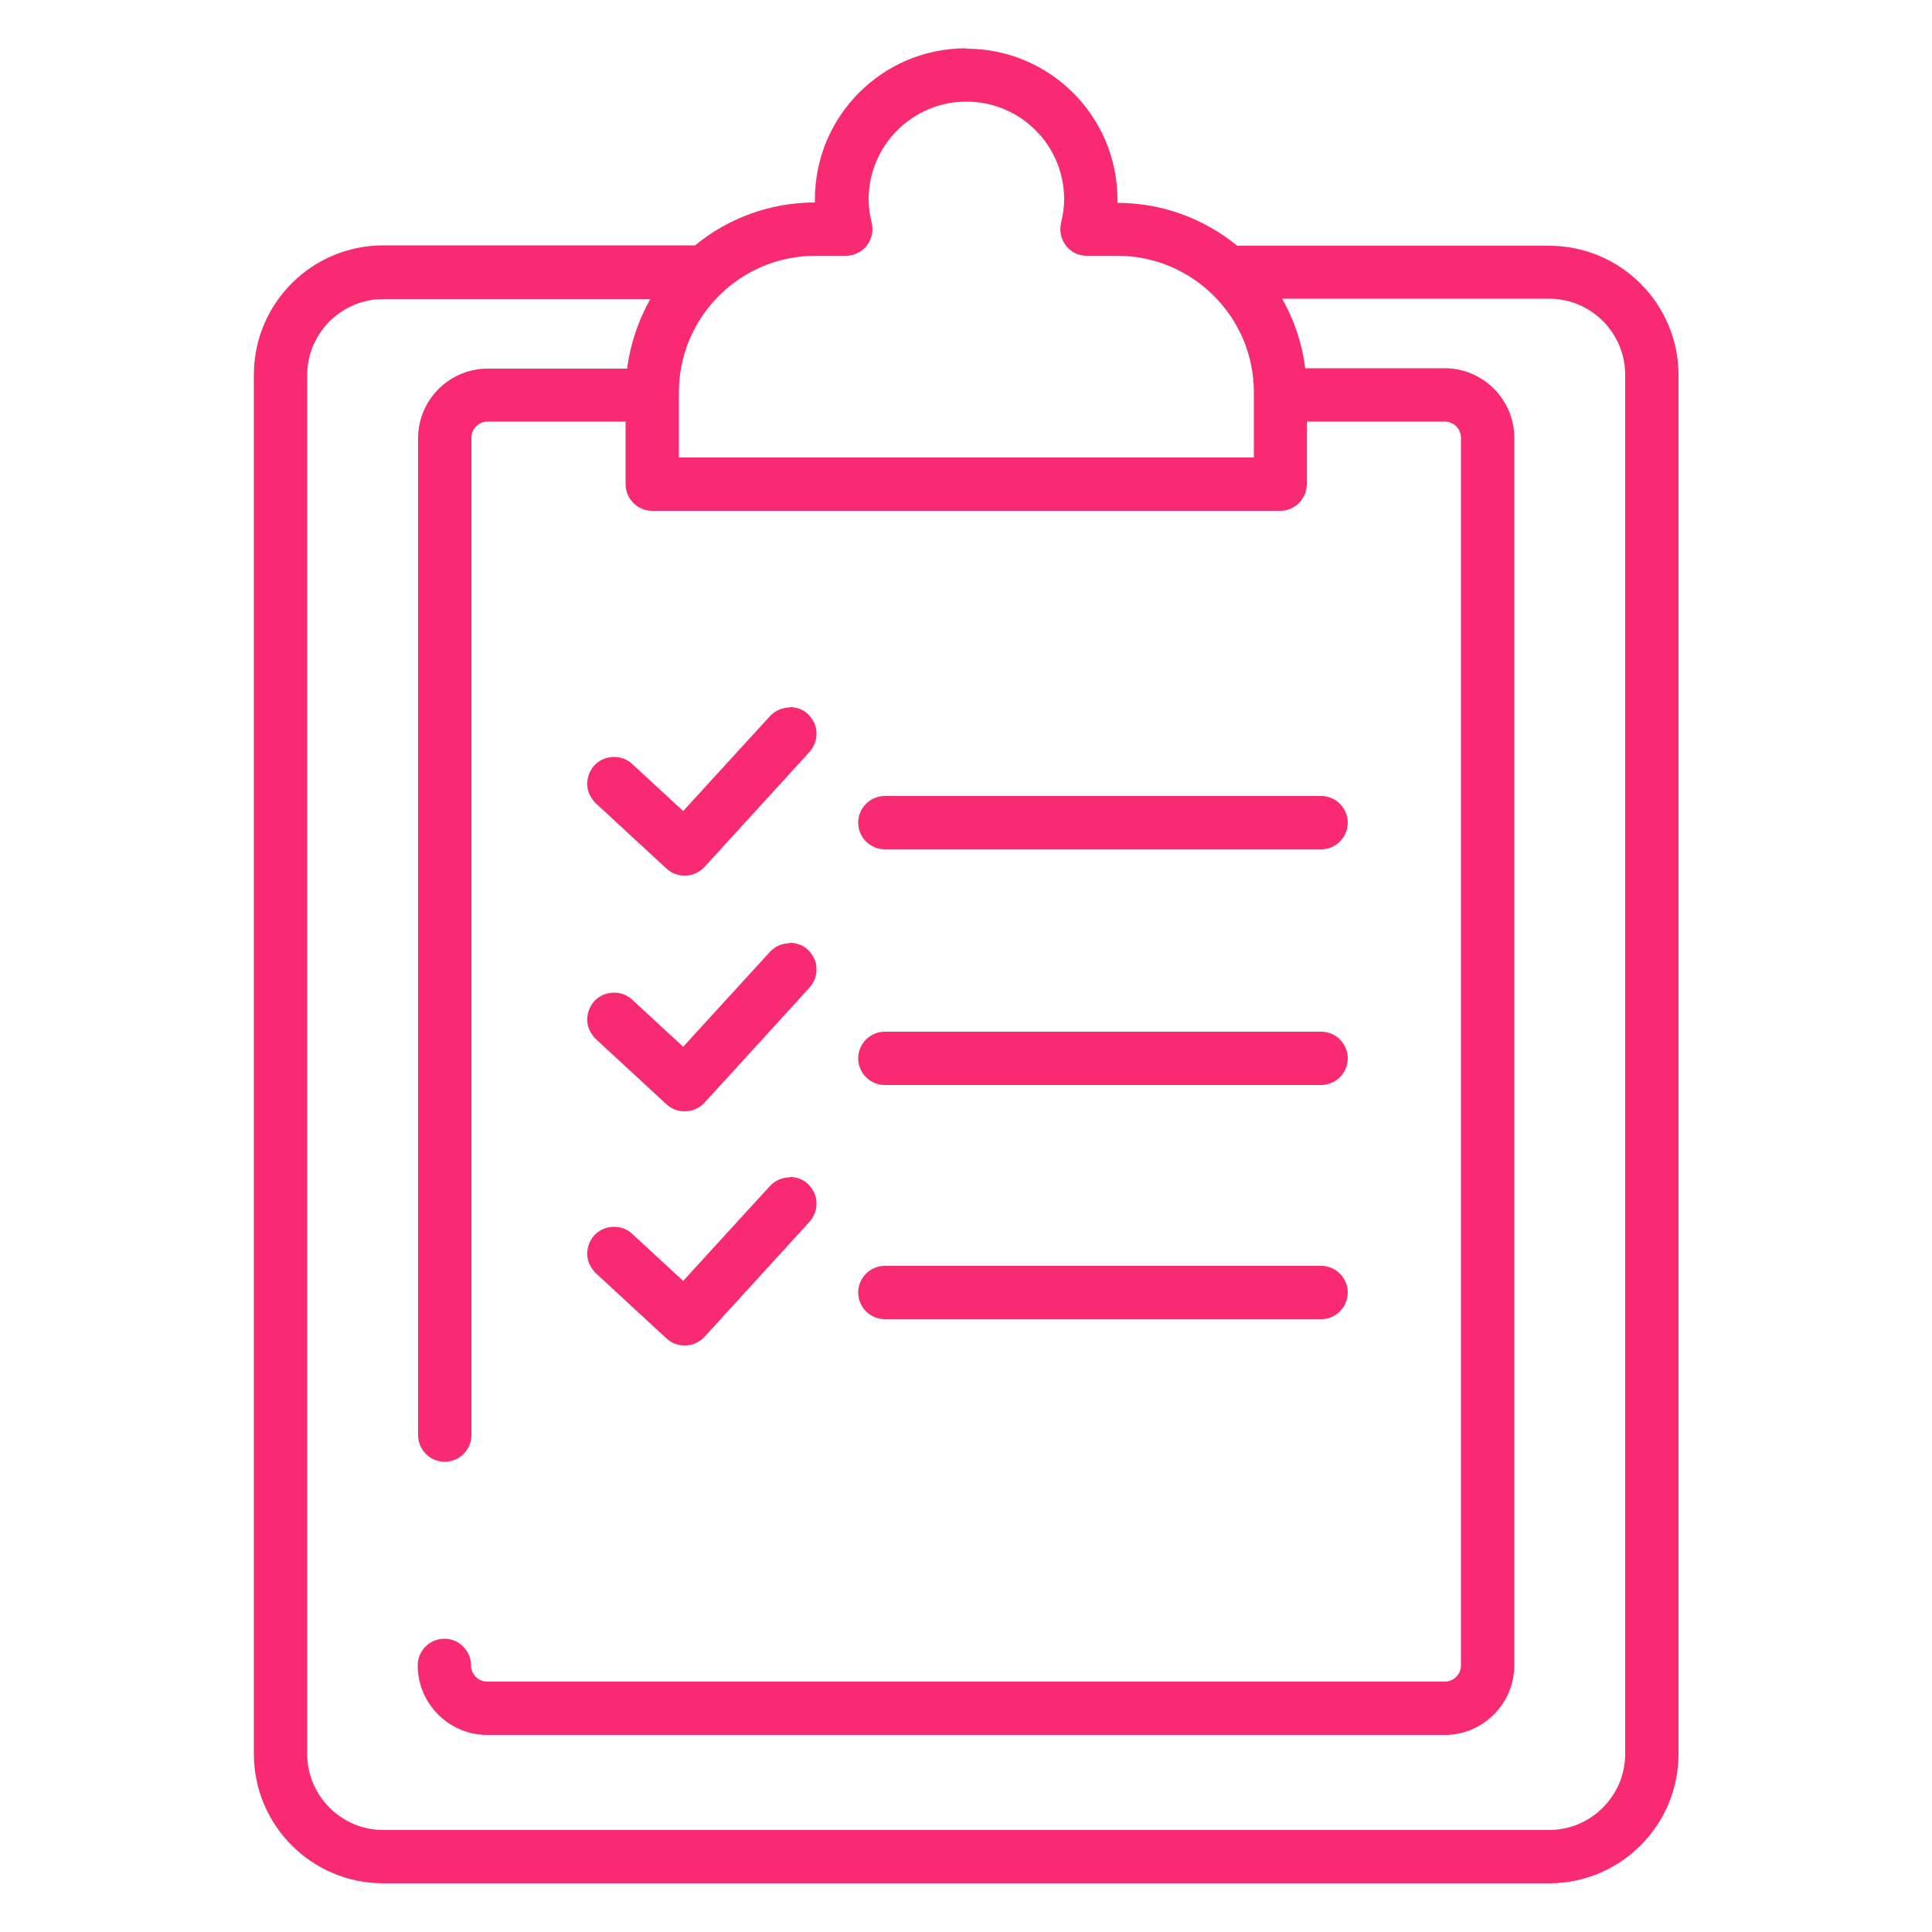
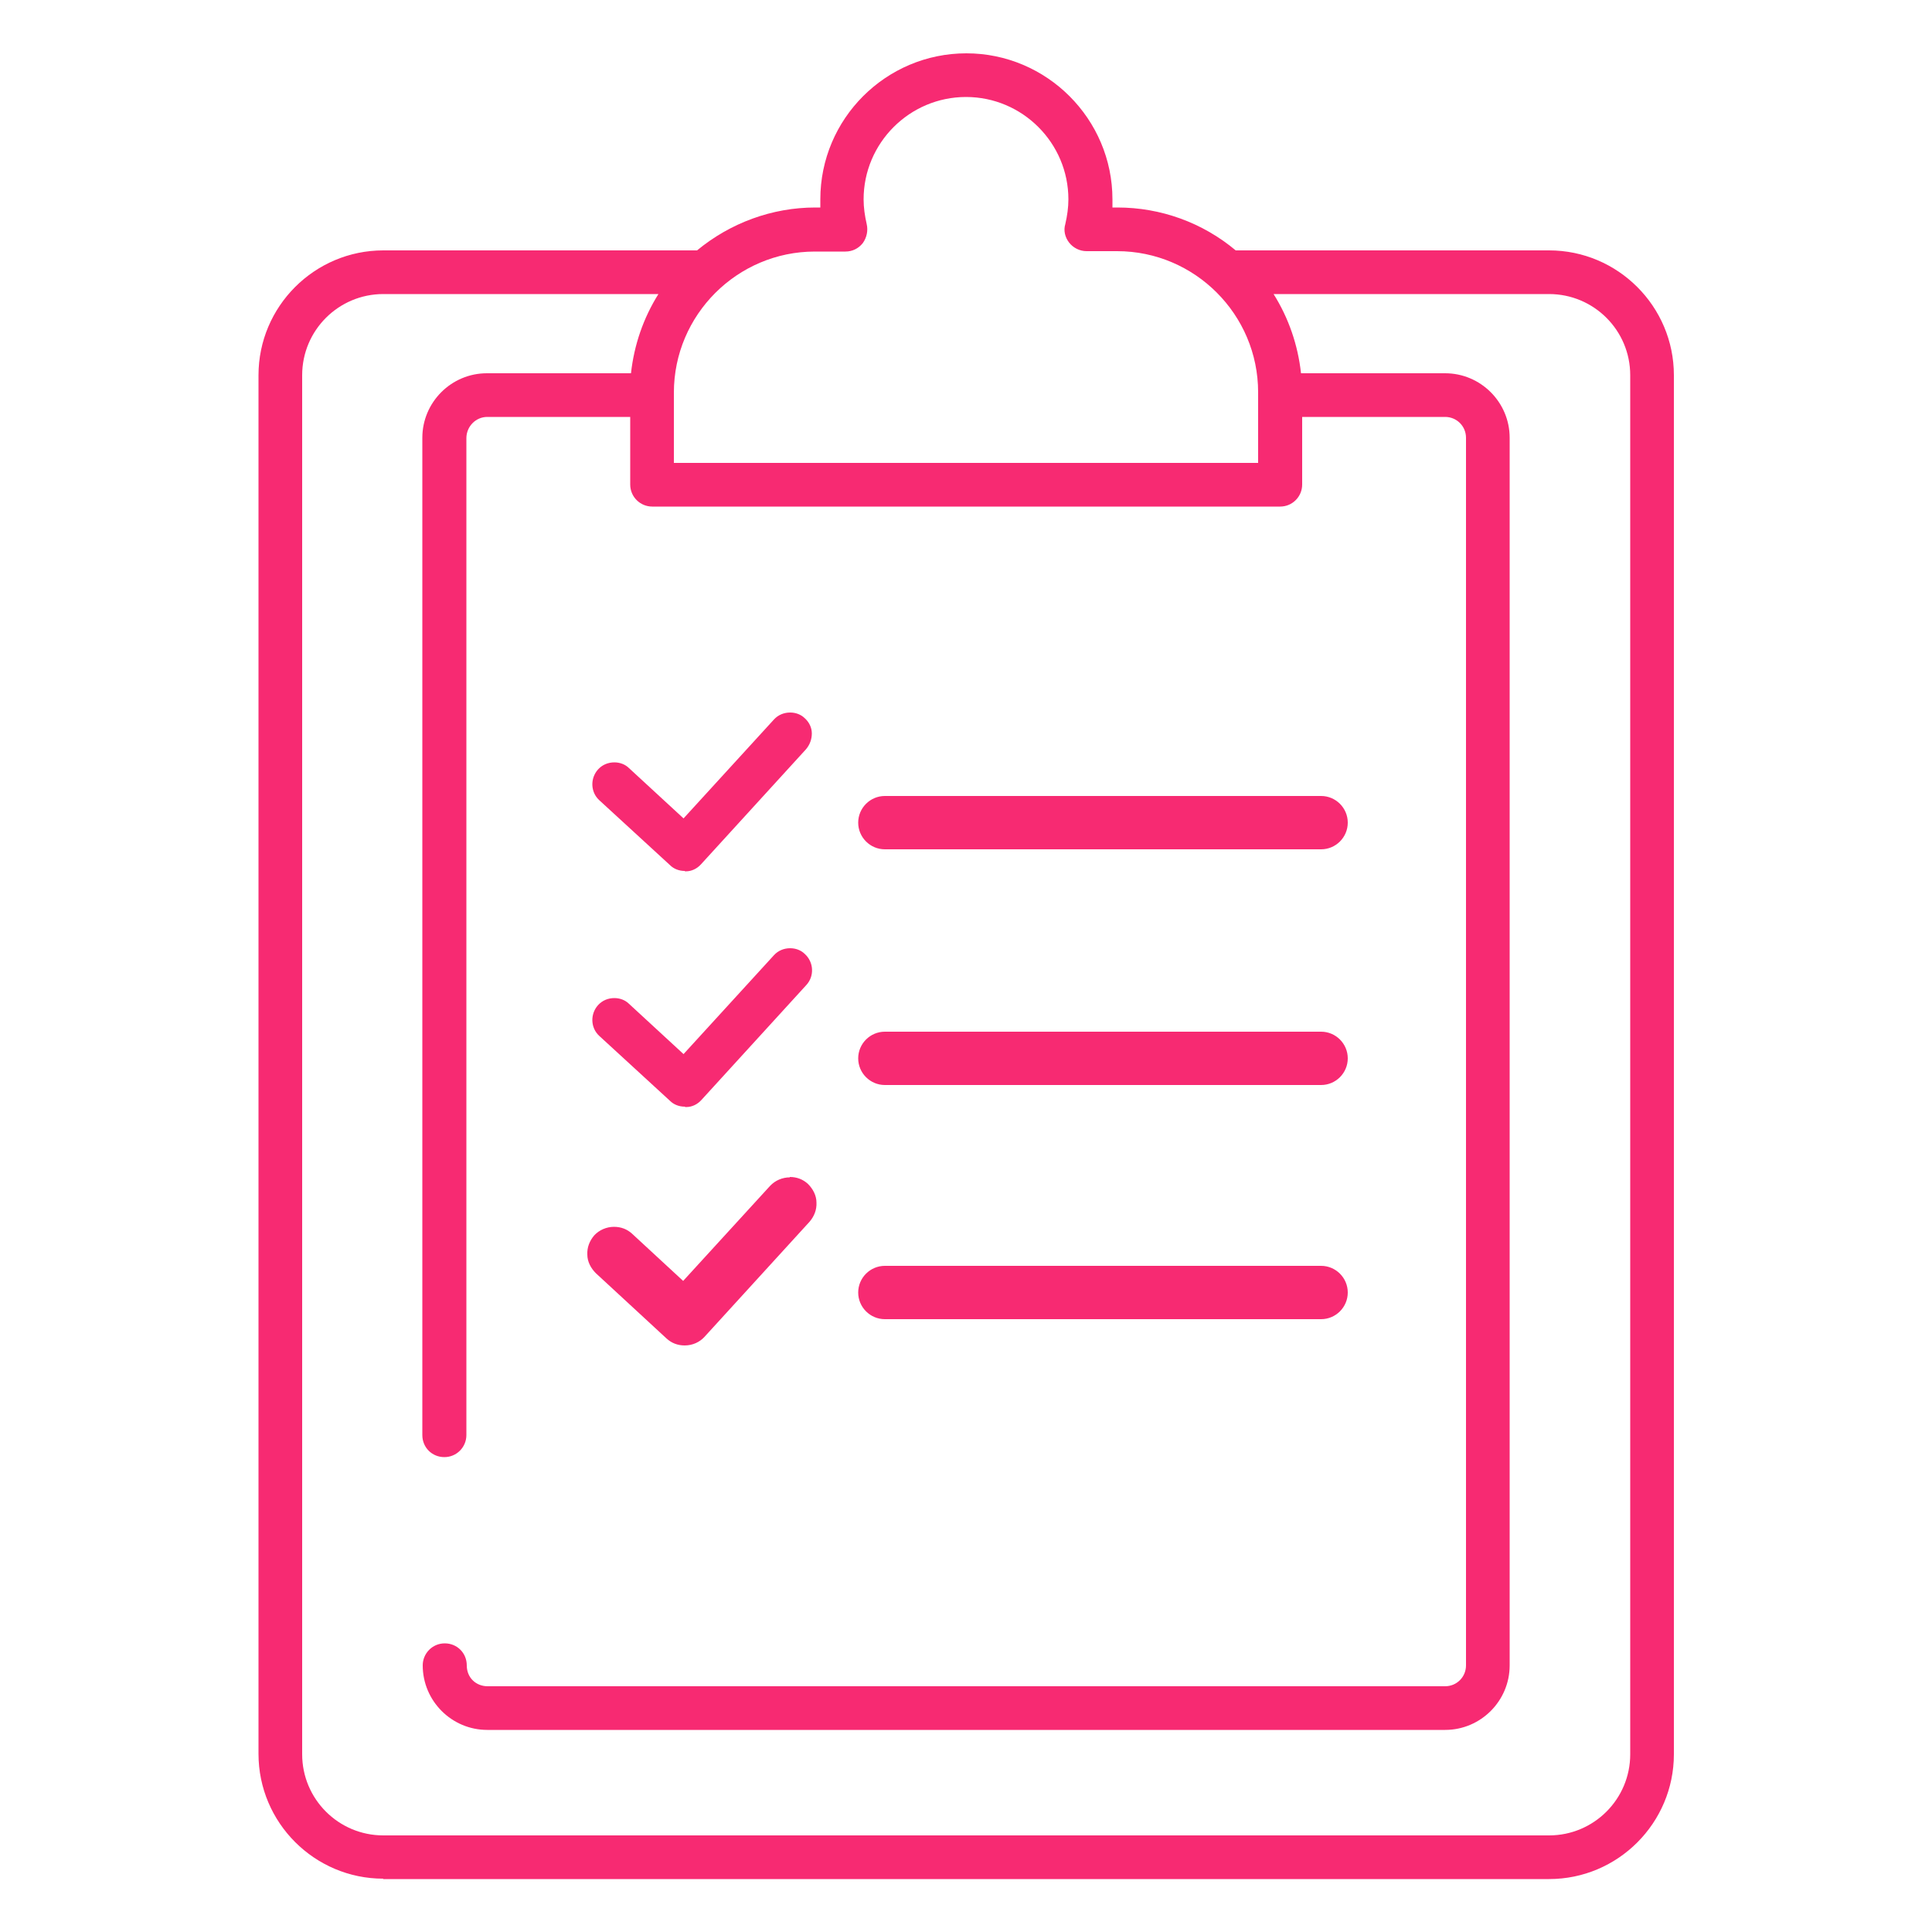
<svg xmlns="http://www.w3.org/2000/svg" id="Layer_1" data-name="Layer 1" viewBox="0 0 50 50">
  <defs>
    <style>
      .cls-1 {
        fill: #f72a72;
      }
    </style>
  </defs>
  <g>
    <path class="cls-1" d="M9.92,48.62c-1.78,0-3.23-1.45-3.23-3.23V9.71c0-1.78,1.45-3.23,3.23-3.23h8.12c.86-.71,1.94-1.11,3.06-1.11h.13c0-.07,0-.14,0-.21,0-2.09,1.7-3.78,3.78-3.78s3.78,1.7,3.78,3.78c0,.07,0,.14,0,.21h.13c1.12,0,2.2.39,3.06,1.11h.04s8.07,0,8.07,0c1.78,0,3.23,1.45,3.23,3.23v35.69c0,1.78-1.45,3.23-3.23,3.23H9.92ZM9.92,7.61c-1.16,0-2.1.94-2.1,2.1v35.69c0,1.16.94,2.1,2.1,2.1h30.17c1.16,0,2.1-.94,2.1-2.1V9.71c0-1.16-.94-2.1-2.1-2.1h-7.13c.39.62.63,1.32.71,2.05h3.73c.92,0,1.67.75,1.67,1.67v31.77c0,.92-.75,1.67-1.67,1.67H12.61c-.92,0-1.67-.75-1.67-1.67,0-.31.25-.57.57-.57s.57.25.57.57.24.54.54.54h24.78c.3,0,.54-.24.54-.54V11.33c0-.3-.24-.54-.54-.54h-3.7v1.75c0,.31-.25.57-.57.57h-16.25c-.31,0-.57-.25-.57-.57v-1.75h-3.7c-.3,0-.54.25-.54.55v25.8c0,.31-.25.57-.57.57s-.57-.25-.57-.57V11.33c0-.92.75-1.67,1.67-1.67h3.73c.08-.73.32-1.43.71-2.05h-7.13ZM32.56,11.97v-1.82c0-2.01-1.64-3.65-3.65-3.65h-.79c-.17,0-.34-.08-.45-.22-.11-.14-.15-.32-.1-.48.05-.22.08-.43.08-.64,0-1.46-1.19-2.65-2.65-2.65s-2.65,1.19-2.65,2.65c0,.21.03.42.08.64.04.17,0,.35-.1.49-.11.14-.27.22-.45.22h-.79c-2.01,0-3.65,1.64-3.65,3.65v1.82h15.12Z" />
-     <path class="cls-1" d="M25,1.5c2.02,0,3.66,1.64,3.66,3.66,0,.11,0,.22-.02.33h.26c1.15,0,2.21.42,3.02,1.12.03,0,.06,0,.08,0h8.07c1.71,0,3.1,1.39,3.1,3.1v35.69c0,1.71-1.39,3.1-3.1,3.1H9.92c-1.71,0-3.1-1.39-3.1-3.1V9.71c0-1.71,1.39-3.1,3.1-3.1h8.07s.06,0,.08,0c.81-.7,1.87-1.12,3.02-1.12h.26c-.01-.11-.02-.22-.02-.33,0-2.02,1.64-3.66,3.66-3.66M17.32,12.09h15.37v-1.94c0-2.08-1.69-3.78-3.78-3.78h-.79c-.14,0-.26-.06-.35-.17-.08-.11-.11-.25-.08-.38.06-.23.08-.45.08-.67,0-1.53-1.25-2.78-2.78-2.78s-2.78,1.25-2.78,2.78c0,.22.03.44.08.67.03.13,0,.27-.08.38-.08.11-.21.17-.35.17h-.79c-2.08,0-3.78,1.69-3.78,3.78v1.94M33.55,9.78h3.84c.85,0,1.55.7,1.55,1.55v31.77c0,.85-.7,1.55-1.55,1.55H12.61c-.85,0-1.55-.7-1.55-1.55,0-.24.2-.44.44-.44s.44.2.44.44c0,.37.3.67.67.67h24.78c.37,0,.67-.3.67-.67V11.33c0-.37-.3-.67-.67-.67h-3.82v1.87c0,.24-.2.44-.44.44h-16.25c-.24,0-.44-.2-.44-.44v-1.87s-.02,0-.04,0h-3.79c-.37,0-.67.3-.67.67v25.8c0,.24-.2.44-.44.44s-.44-.2-.44-.44V11.33c0-.85.7-1.55,1.55-1.55h3.79s.04,0,.05,0c.07-.85.36-1.64.83-2.3h-7.36c-1.23,0-2.22,1-2.22,2.22v35.69c0,1.23,1,2.22,2.22,2.22h30.17c1.23,0,2.22-1,2.22-2.22V9.71c0-1.23-1-2.22-2.22-2.22h-7.36c.46.66.76,1.45.83,2.3M25,1.25c-2.16,0-3.91,1.75-3.91,3.91,0,.03,0,.06,0,.08-1.13,0-2.23.39-3.1,1.11h-8.07c-1.85,0-3.35,1.5-3.35,3.35v35.69c0,1.85,1.5,3.35,3.35,3.35h30.17c1.85,0,3.35-1.5,3.35-3.35V9.71c0-1.85-1.5-3.35-3.35-3.35h-8.07c-.88-.72-1.97-1.11-3.1-1.11,0-.03,0-.06,0-.08,0-2.16-1.75-3.91-3.91-3.91h0ZM17.57,11.84v-1.69c0-1.94,1.58-3.53,3.53-3.53h.79c.21,0,.41-.1.54-.26.13-.17.18-.38.13-.59-.05-.21-.08-.41-.08-.61,0-1.39,1.13-2.53,2.53-2.53s2.53,1.13,2.53,2.53c0,.2-.03.4-.08.61-.05.21,0,.42.13.59.13.17.33.26.54.26h.79c1.94,0,3.53,1.58,3.53,3.53v1.69h-14.87ZM33.18,7.73h6.91c1.09,0,1.97.89,1.97,1.97v35.69c0,1.09-.89,1.97-1.97,1.97H9.92c-1.09,0-1.97-.89-1.97-1.97V9.71c0-1.09.89-1.97,1.97-1.97h6.91c-.31.55-.52,1.17-.6,1.8h-3.61c-.99,0-1.8.81-1.8,1.8v25.8c0,.38.31.69.69.69s.69-.31.69-.69V11.33c0-.23.19-.42.42-.42h3.57v1.62c0,.38.31.69.69.69h16.25c.38,0,.69-.31.69-.69v-1.62h3.57c.23,0,.42.19.42.42v31.77c0,.23-.19.42-.42.42H12.61c-.23,0-.42-.19-.42-.42,0-.38-.31-.69-.69-.69s-.69.31-.69.69c0,.99.81,1.8,1.8,1.8h24.78c.99,0,1.8-.81,1.8-1.8V11.33c0-.99-.81-1.8-1.8-1.8h-3.61c-.08-.63-.28-1.24-.6-1.8h0Z" />
  </g>
  <g>
    <path class="cls-1" d="M22.9,21.85c-.31,0-.57-.25-.57-.57s.25-.57.57-.57h11.29c.31,0,.57.25.57.57s-.25.57-.57.57h-11.29Z" />
    <path class="cls-1" d="M34.19,20.85c.24,0,.44.2.44.44s-.2.44-.44.44h-11.29c-.24,0-.44-.2-.44-.44s.2-.44.44-.44h11.29M34.19,20.6h-11.29c-.38,0-.69.31-.69.69s.31.69.69.69h11.29c.38,0,.69-.31.69-.69s-.31-.69-.69-.69h0Z" />
  </g>
  <g>
-     <path class="cls-1" d="M17.72,22.54c-.14,0-.28-.05-.38-.15l-1.83-1.68c-.23-.21-.24-.57-.03-.8.11-.12.26-.18.42-.18.14,0,.28.05.38.15l1.41,1.3,2.34-2.56c.11-.12.26-.18.42-.18.14,0,.28.05.38.15.11.1.18.24.18.39,0,.15-.05.29-.15.41l-2.72,2.98c-.1.11-.24.18-.39.18h-.02Z" />
-     <path class="cls-1" d="M20.44,18.56c.11,0,.21.04.3.12.18.16.19.44.03.62l-2.72,2.98c-.08.09-.19.14-.31.14,0,0-.01,0-.02,0-.11,0-.22-.04-.3-.12l-1.83-1.69c-.18-.16-.19-.44-.03-.62.09-.09.21-.14.32-.14.11,0,.21.04.3.12l1.51,1.39,2.42-2.65c.09-.1.21-.14.33-.14M20.44,18.31h0c-.19,0-.38.08-.51.22l-2.25,2.46-1.32-1.22c-.13-.12-.29-.18-.47-.18-.19,0-.38.08-.51.22-.12.14-.19.31-.18.5,0,.18.09.35.22.48l1.83,1.69c.13.12.29.18.47.18.21,0,.39-.09.51-.22l2.72-2.98c.12-.14.19-.31.18-.5,0-.18-.09-.35-.22-.48-.13-.12-.29-.18-.47-.18h0Z" />
+     <path class="cls-1" d="M17.72,22.54c-.14,0-.28-.05-.38-.15l-1.83-1.68c-.23-.21-.24-.57-.03-.8.11-.12.26-.18.42-.18.14,0,.28.05.38.15l1.41,1.3,2.34-2.56c.11-.12.26-.18.42-.18.14,0,.28.05.38.15.11.1.18.24.18.39,0,.15-.05.29-.15.41l-2.72,2.98c-.1.11-.24.18-.39.18h-.02" />
  </g>
  <g>
    <path class="cls-1" d="M22.9,27.96c-.31,0-.57-.25-.57-.57s.25-.57.57-.57h11.29c.31,0,.57.25.57.57s-.25.57-.57.57h-11.29Z" />
    <path class="cls-1" d="M34.19,26.95c.24,0,.44.2.44.44s-.2.44-.44.44h-11.29c-.24,0-.44-.2-.44-.44s.2-.44.44-.44h11.29M34.19,26.7h-11.29c-.38,0-.69.31-.69.69s.31.69.69.69h11.29c.38,0,.69-.31.69-.69s-.31-.69-.69-.69h0Z" />
  </g>
  <g>
    <path class="cls-1" d="M17.72,28.64c-.14,0-.28-.05-.38-.15l-1.83-1.68c-.23-.21-.24-.57-.03-.8.11-.12.26-.18.42-.18.14,0,.28.05.38.15l1.41,1.3,2.34-2.56c.11-.12.26-.18.42-.18.14,0,.28.05.38.15.23.21.25.57.04.8l-2.72,2.98c-.1.11-.24.18-.39.18h-.02Z" />
-     <path class="cls-1" d="M20.44,24.66c.11,0,.21.04.3.12.18.16.19.44.03.62l-2.72,2.98c-.08.09-.19.14-.31.14,0,0-.01,0-.02,0-.11,0-.22-.04-.3-.12l-1.83-1.69c-.18-.16-.19-.44-.03-.62.09-.09.21-.14.32-.14.11,0,.21.04.3.12l1.51,1.39,2.42-2.65c.09-.1.21-.14.33-.14M20.44,24.41h0c-.19,0-.38.08-.51.22l-2.25,2.46-1.32-1.22c-.13-.12-.29-.18-.47-.18-.19,0-.38.08-.51.22-.12.14-.19.31-.18.5,0,.18.09.35.22.48l1.83,1.69c.13.12.29.18.47.18.21,0,.39-.09.51-.22l2.72-2.98c.12-.14.19-.31.18-.5,0-.18-.09-.35-.22-.48-.13-.12-.29-.18-.47-.18h0Z" />
  </g>
  <g>
    <path class="cls-1" d="M22.9,34.02c-.31,0-.57-.25-.57-.57s.25-.57.57-.57h11.29c.31,0,.57.25.57.57s-.25.57-.57.57h-11.29Z" />
    <path class="cls-1" d="M34.19,33.01c.24,0,.44.2.44.44s-.2.44-.44.44h-11.29c-.24,0-.44-.2-.44-.44s.2-.44.44-.44h11.29M34.19,32.76h-11.29c-.38,0-.69.31-.69.69s.31.69.69.69h11.29c.38,0,.69-.31.69-.69s-.31-.69-.69-.69h0Z" />
  </g>
  <g>
    <path class="cls-1" d="M17.72,34.71c-.14,0-.28-.05-.38-.15l-1.83-1.69c-.11-.1-.18-.24-.18-.39,0-.15.05-.3.15-.41.11-.12.26-.18.42-.18.14,0,.28.05.38.15l1.41,1.3,2.34-2.56c.11-.12.26-.18.42-.18.14,0,.28.05.38.15.23.21.25.57.04.8l-2.72,2.98c-.1.11-.24.18-.39.18h-.02Z" />
    <path class="cls-1" d="M20.44,30.72c.11,0,.21.04.3.12.18.16.19.44.03.62l-2.72,2.98c-.08.09-.19.14-.31.14,0,0-.01,0-.02,0-.11,0-.22-.04-.3-.12l-1.83-1.69c-.18-.16-.19-.44-.03-.62.09-.09.21-.14.32-.14.11,0,.21.04.3.12l1.51,1.39,2.42-2.65c.09-.1.21-.14.33-.14M20.44,30.47h0c-.19,0-.38.08-.51.22l-2.25,2.46-1.32-1.22c-.13-.12-.29-.18-.47-.18-.19,0-.38.08-.51.22-.12.14-.19.31-.18.5,0,.18.09.35.22.48l1.83,1.69c.13.12.29.18.47.18.21,0,.39-.09.51-.22l2.72-2.98c.12-.14.19-.31.18-.5,0-.18-.09-.35-.22-.48-.13-.12-.29-.18-.47-.18h0Z" />
  </g>
</svg>